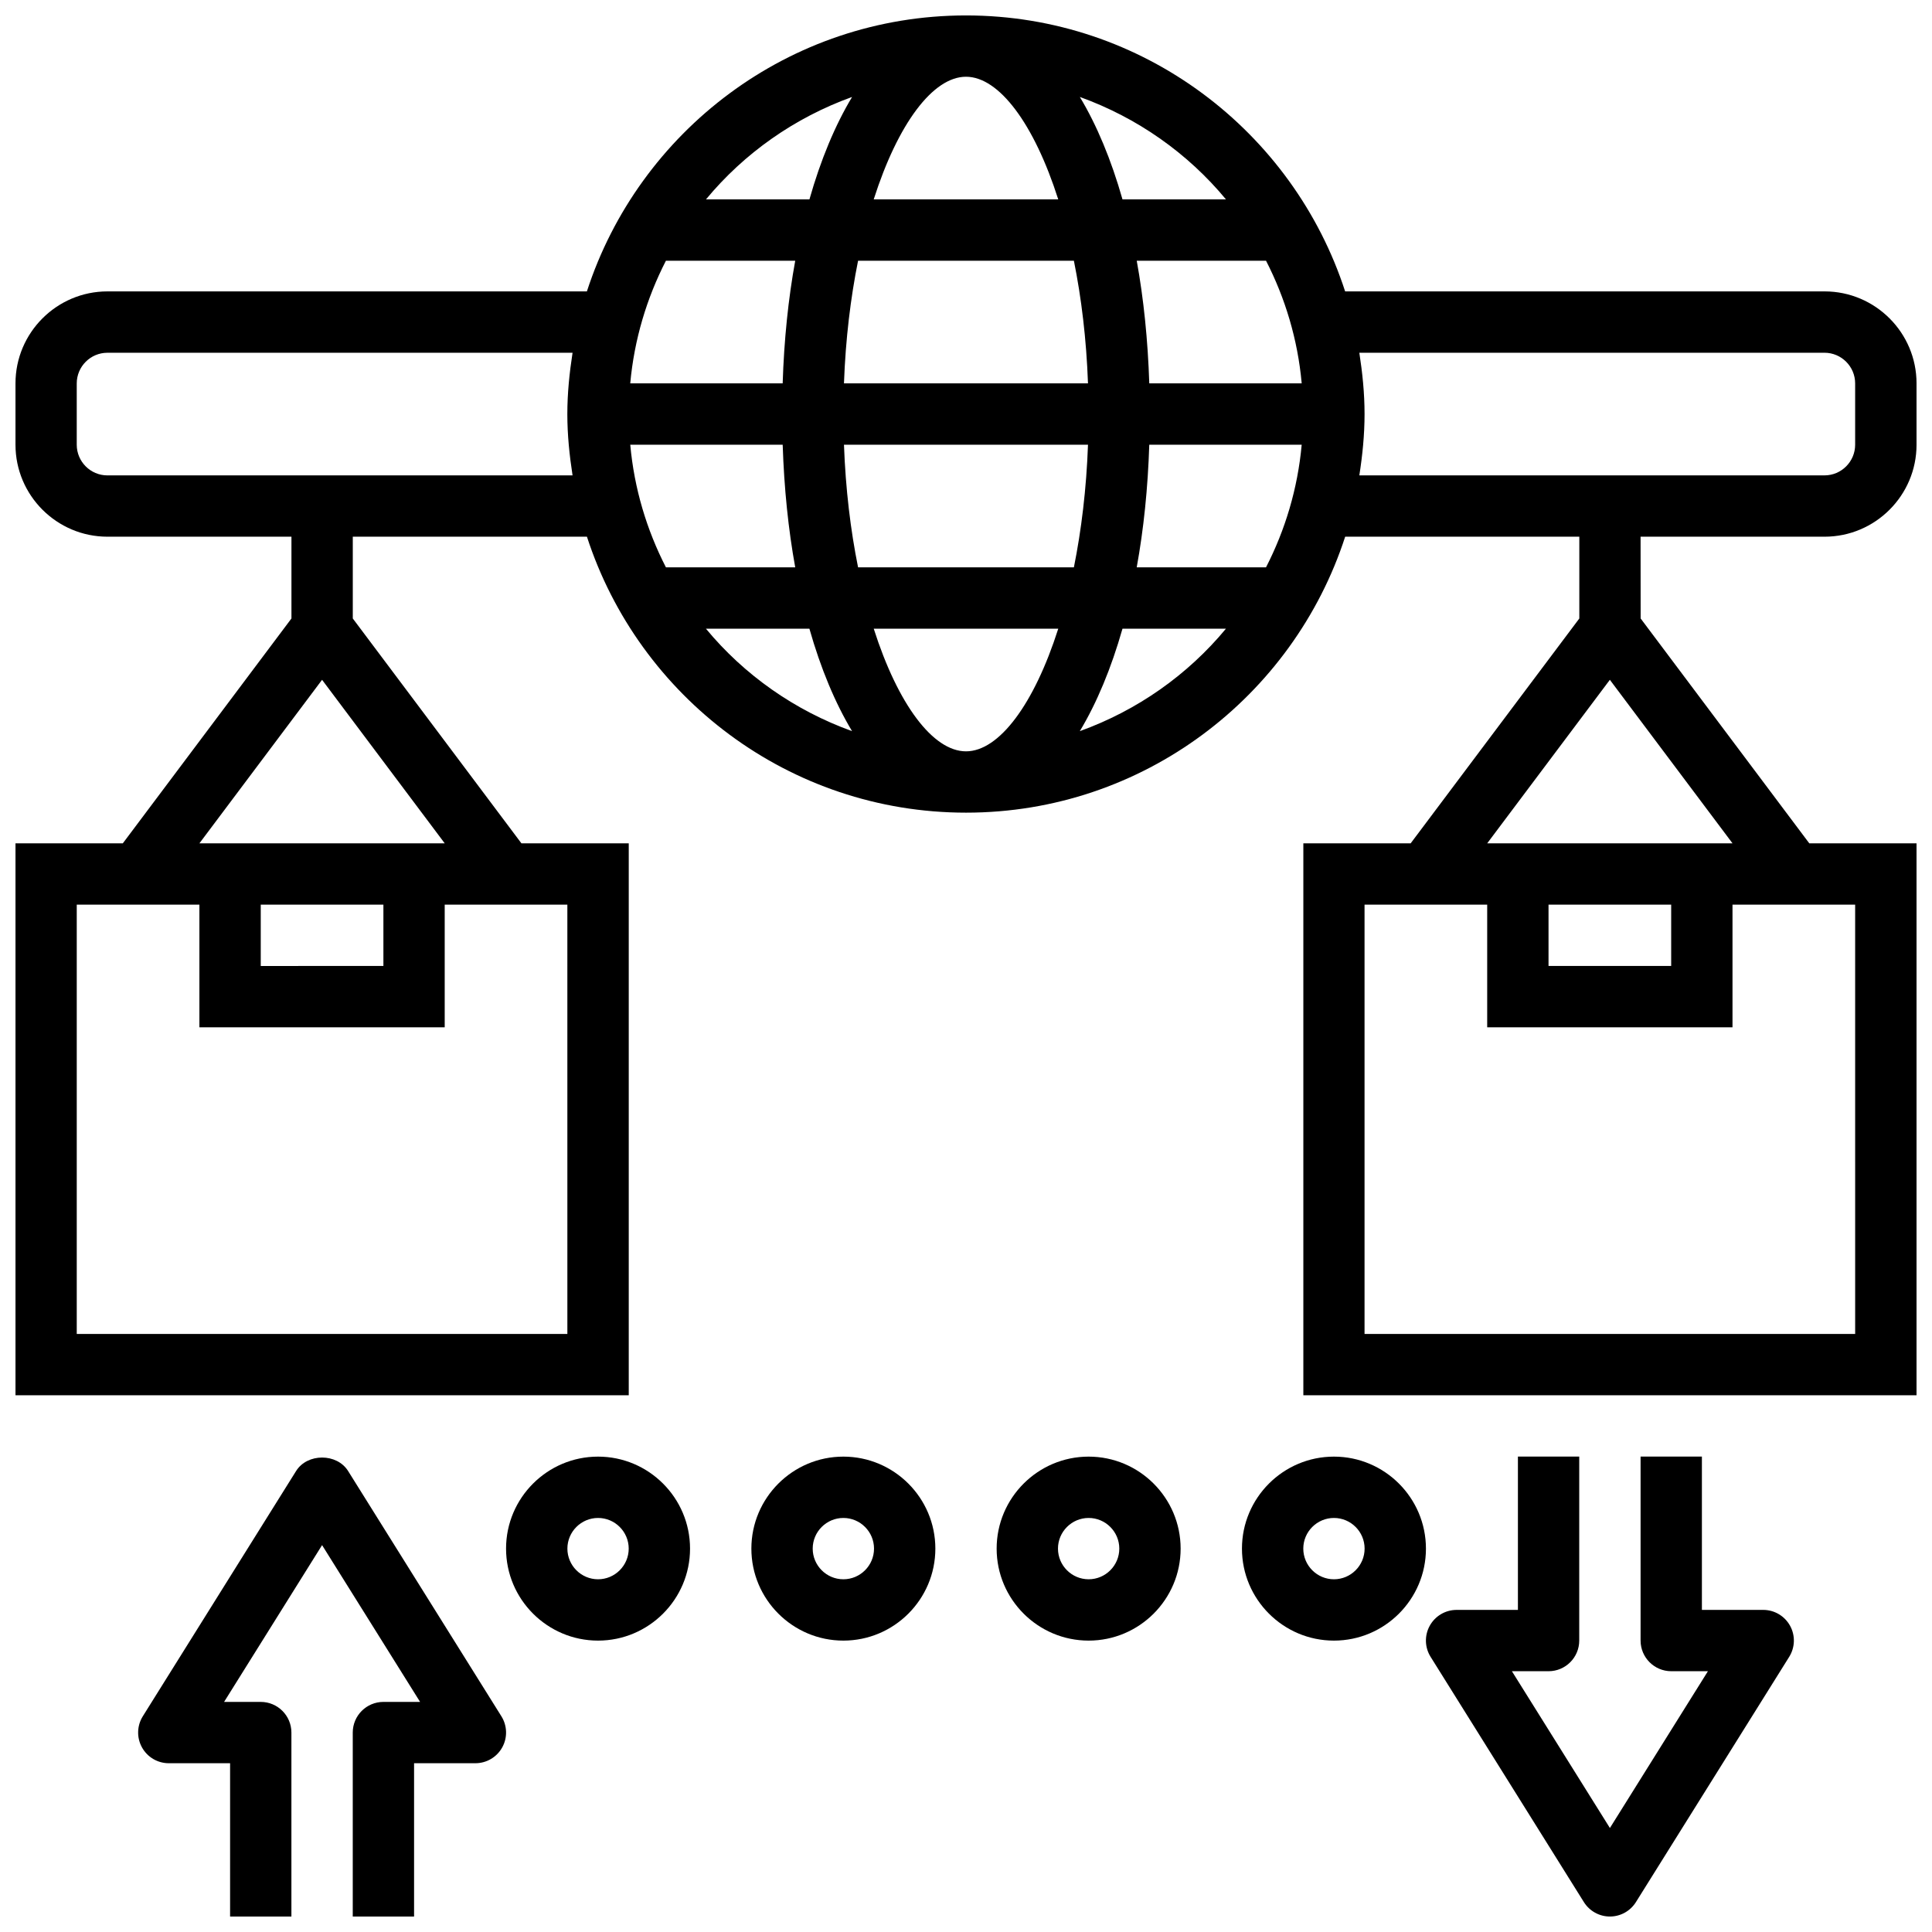
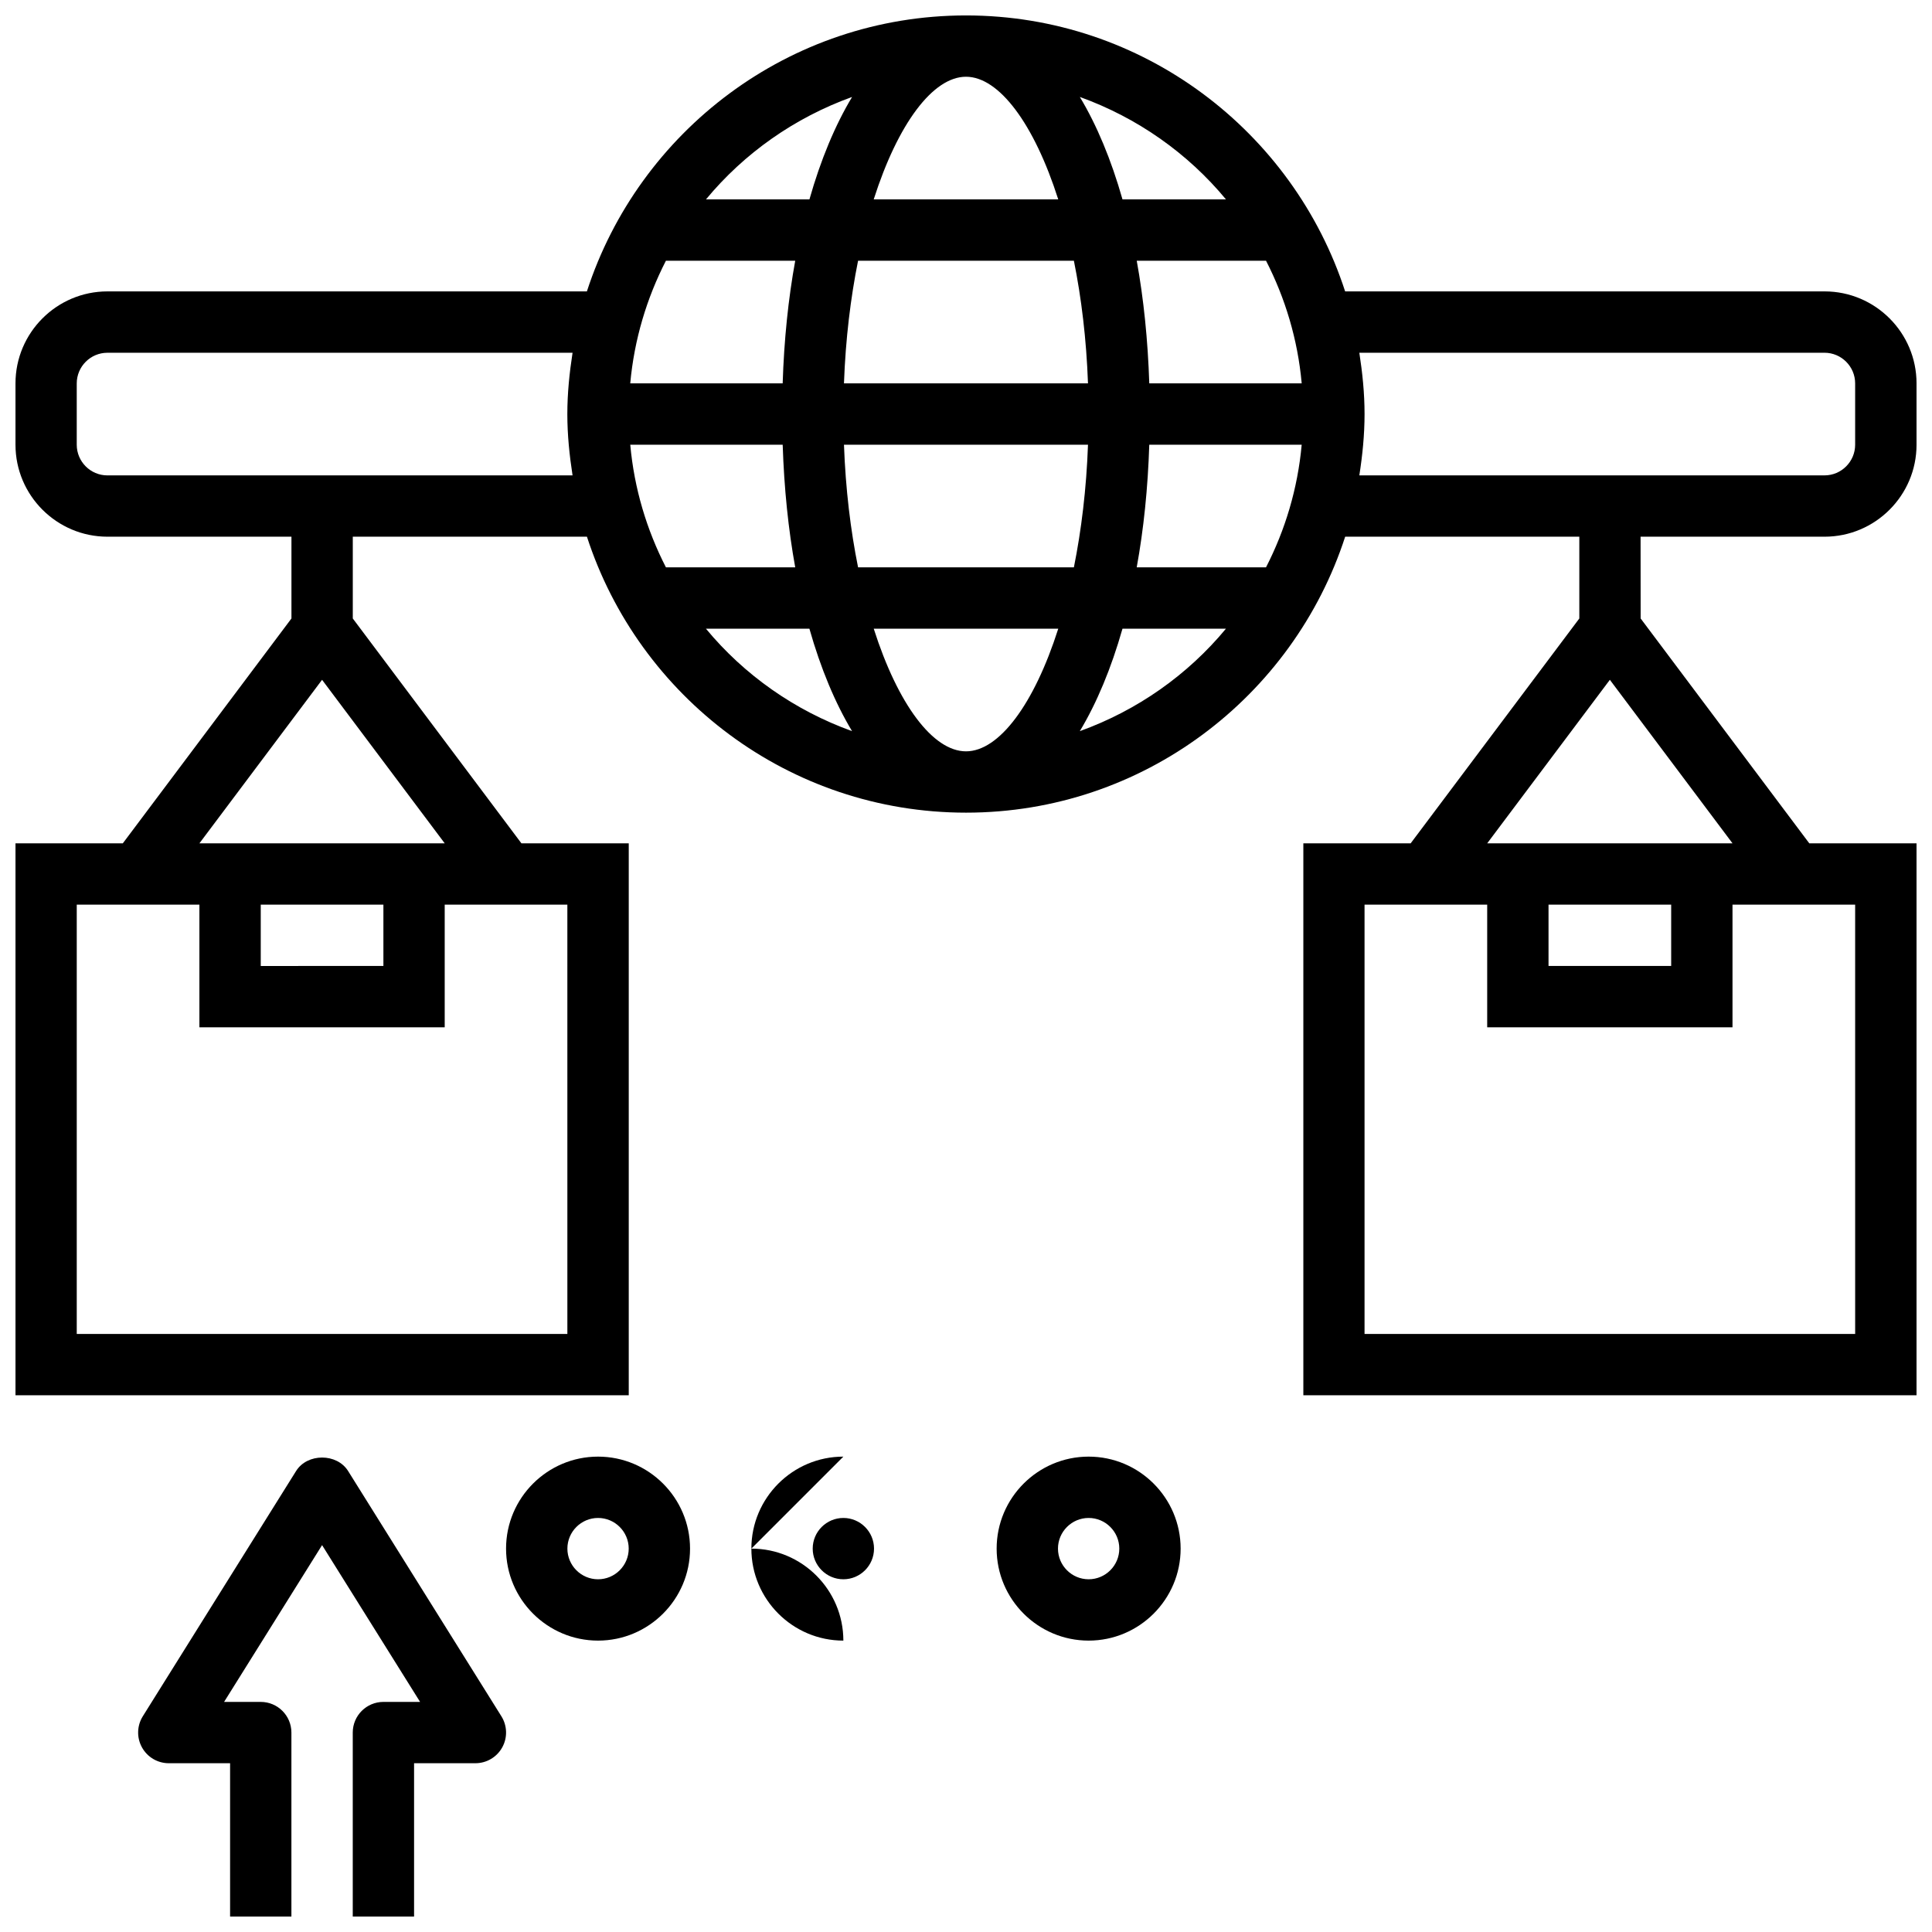
<svg xmlns="http://www.w3.org/2000/svg" width="800px" height="800px" version="1.1" viewBox="144 144 512 512">
  <defs>
    <clipPath id="c">
      <path d="m521 530h99v121.9h-99z" />
    </clipPath>
    <clipPath id="b">
      <path d="m148.09 148.09h503.81v365.91h-503.81z" />
    </clipPath>
    <clipPath id="a">
      <path d="m180 530h99v121.9h-99z" />
    </clipPath>
  </defs>
  <g clip-path="url(#c)">
-     <path d="m611.27 570.64h-16.25v-40.629h-16.25v48.754c0 4.484 3.641 8.125 8.125 8.125h9.719l-25.973 41.551-25.973-41.551h9.719c4.484 0 8.125-3.641 8.125-8.125v-48.754h-16.25v40.629h-16.25c-2.957 0-5.672 1.602-7.109 4.184-1.438 2.586-1.348 5.746 0.211 8.246l40.629 65.008c1.492 2.375 4.094 3.82 6.898 3.82 2.805 0 5.402-1.445 6.891-3.82l40.629-65.008c1.559-2.504 1.648-5.664 0.211-8.246s-4.144-4.184-7.102-4.184z" />
-   </g>
+     </g>
  <g clip-path="url(#b)">
    <path d="m578.77 286.23h48.754c13.441 0 24.379-10.938 24.379-24.379v-16.25c0-13.441-10.938-24.379-24.379-24.379h-127.05c-13.75-42.383-53.566-73.133-100.47-73.133-46.906 0-86.723 30.75-100.47 73.133h-127.05c-13.441 0-24.379 10.938-24.379 24.379v16.25c0 13.441 10.938 24.379 24.379 24.379h48.754v21.672l-44.691 59.59h-28.441v146.27h162.52v-146.27h-28.441l-44.691-59.59v-21.672h62.051c13.75 42.387 53.559 73.133 100.47 73.133s86.719-30.75 100.47-73.133h62.051v21.672l-44.695 59.59h-28.441v146.27h162.52v-146.27h-28.441l-44.691-59.59zm-284.41 211.28h-130.02v-113.77h32.504v32.504h65.008v-32.504h32.504zm-81.258-113.77h32.504v16.25l-32.504 0.004zm-16.254-16.25 32.504-43.336 32.504 43.336zm203.15-24.379c-8.734 0-18.039-12.41-24.449-32.504h48.902c-6.414 20.094-15.719 32.504-24.453 32.504zm-28.598-48.758c-1.984-9.824-3.316-20.746-3.738-32.504h64.668c-0.422 11.758-1.762 22.68-3.738 32.504zm-60.375-32.504h40.395c0.375 11.531 1.496 22.453 3.324 32.504h-34.266c-5.09-9.922-8.406-20.883-9.453-32.504zm88.973-97.512c8.734 0 18.039 12.41 24.449 32.504h-48.902c6.41-20.094 15.715-32.504 24.453-32.504zm28.594 48.758c1.984 9.824 3.316 20.746 3.738 32.504h-64.668c0.422-11.758 1.762-22.68 3.738-32.504zm60.375 32.504h-40.395c-0.375-11.531-1.496-22.453-3.324-32.504h34.266c5.09 9.922 8.406 20.883 9.453 32.504zm-137.55 0h-40.395c1.055-11.621 4.363-22.582 9.457-32.504h34.266c-1.832 10.051-2.961 20.973-3.328 32.504zm97.152 16.25h40.395c-1.055 11.621-4.363 22.582-9.457 32.504h-34.266c1.836-10.051 2.965-20.973 3.328-32.504zm20.324-65.008h-27.418c-2.992-10.523-6.809-19.68-11.305-27.148 15.23 5.488 28.59 14.906 38.723 27.148zm-99.078-27.148c-4.496 7.469-8.316 16.629-11.305 27.148h-27.418c10.133-12.242 23.492-21.66 38.723-27.148zm-197.35 100.29c-4.477 0-8.125-3.648-8.125-8.125v-16.25c0-4.477 3.648-8.125 8.125-8.125h123.27c-0.82 5.309-1.383 10.703-1.383 16.246s0.562 10.938 1.383 16.25zm158.62 40.629h27.418c2.992 10.523 6.809 19.68 11.305 27.148-15.23-5.484-28.59-14.902-38.723-27.148zm99.082 27.148c4.492-7.469 8.312-16.625 11.305-27.148h27.418c-10.137 12.246-23.496 21.664-38.723 27.148zm74.074-100.28h123.27c4.477 0 8.125 3.648 8.125 8.125v16.25c0 4.477-3.648 8.125-8.125 8.125l-123.27 0.004c0.828-5.312 1.383-10.711 1.383-16.25 0-5.547-0.562-10.941-1.383-16.254zm131.4 260.03h-130.02v-113.77h32.504v32.504h65.008v-32.504h32.504zm-81.262-113.77h32.504v16.25h-32.504zm-16.25-16.25 32.504-43.336 32.504 43.336z" />
  </g>
  <g clip-path="url(#a)">
    <path d="m236.25 533.83c-2.973-4.754-10.809-4.754-13.781 0l-40.629 65.008c-1.559 2.504-1.648 5.664-0.211 8.246 1.434 2.586 4.141 4.188 7.098 4.188h16.25v40.629h16.25v-48.754c0-4.484-3.641-8.125-8.125-8.125h-9.715l25.969-41.551 25.973 41.551h-9.719c-4.484 0-8.125 3.641-8.125 8.125v48.754h16.25v-40.629h16.25c2.957 0 5.672-1.602 7.109-4.184 1.438-2.586 1.348-5.746-0.211-8.246z" />
  </g>
  <path d="m302.49 530.02c-13.441 0-24.379 10.938-24.379 24.379 0 13.441 10.938 24.379 24.379 24.379 13.441 0 24.379-10.938 24.379-24.379-0.004-13.441-10.941-24.379-24.379-24.379zm0 32.504c-4.477 0-8.125-3.648-8.125-8.125 0-4.477 3.648-8.125 8.125-8.125 4.477 0 8.125 3.648 8.125 8.125 0 4.477-3.648 8.125-8.125 8.125z" />
-   <path d="m367.5 530.02c-13.441 0-24.379 10.938-24.379 24.379 0 13.441 10.938 24.379 24.379 24.379s24.379-10.938 24.379-24.379c-0.004-13.441-10.941-24.379-24.379-24.379zm0 32.504c-4.477 0-8.125-3.648-8.125-8.125 0-4.477 3.648-8.125 8.125-8.125 4.477 0 8.125 3.648 8.125 8.125 0 4.477-3.648 8.125-8.125 8.125z" />
+   <path d="m367.5 530.02c-13.441 0-24.379 10.938-24.379 24.379 0 13.441 10.938 24.379 24.379 24.379c-0.004-13.441-10.941-24.379-24.379-24.379zm0 32.504c-4.477 0-8.125-3.648-8.125-8.125 0-4.477 3.648-8.125 8.125-8.125 4.477 0 8.125 3.648 8.125 8.125 0 4.477-3.648 8.125-8.125 8.125z" />
  <path d="m432.5 530.02c-13.441 0-24.379 10.938-24.379 24.379 0 13.441 10.938 24.379 24.379 24.379s24.379-10.938 24.379-24.379c-0.004-13.441-10.941-24.379-24.379-24.379zm0 32.504c-4.477 0-8.125-3.648-8.125-8.125 0-4.477 3.648-8.125 8.125-8.125 4.477 0 8.125 3.648 8.125 8.125 0 4.477-3.648 8.125-8.125 8.125z" />
-   <path d="m497.51 530.02c-13.441 0-24.379 10.938-24.379 24.379 0 13.441 10.938 24.379 24.379 24.379 13.441 0 24.379-10.938 24.379-24.379-0.004-13.441-10.941-24.379-24.379-24.379zm0 32.504c-4.477 0-8.125-3.648-8.125-8.125 0-4.477 3.648-8.125 8.125-8.125 4.477 0 8.125 3.648 8.125 8.125 0 4.477-3.648 8.125-8.125 8.125z" />
</svg>